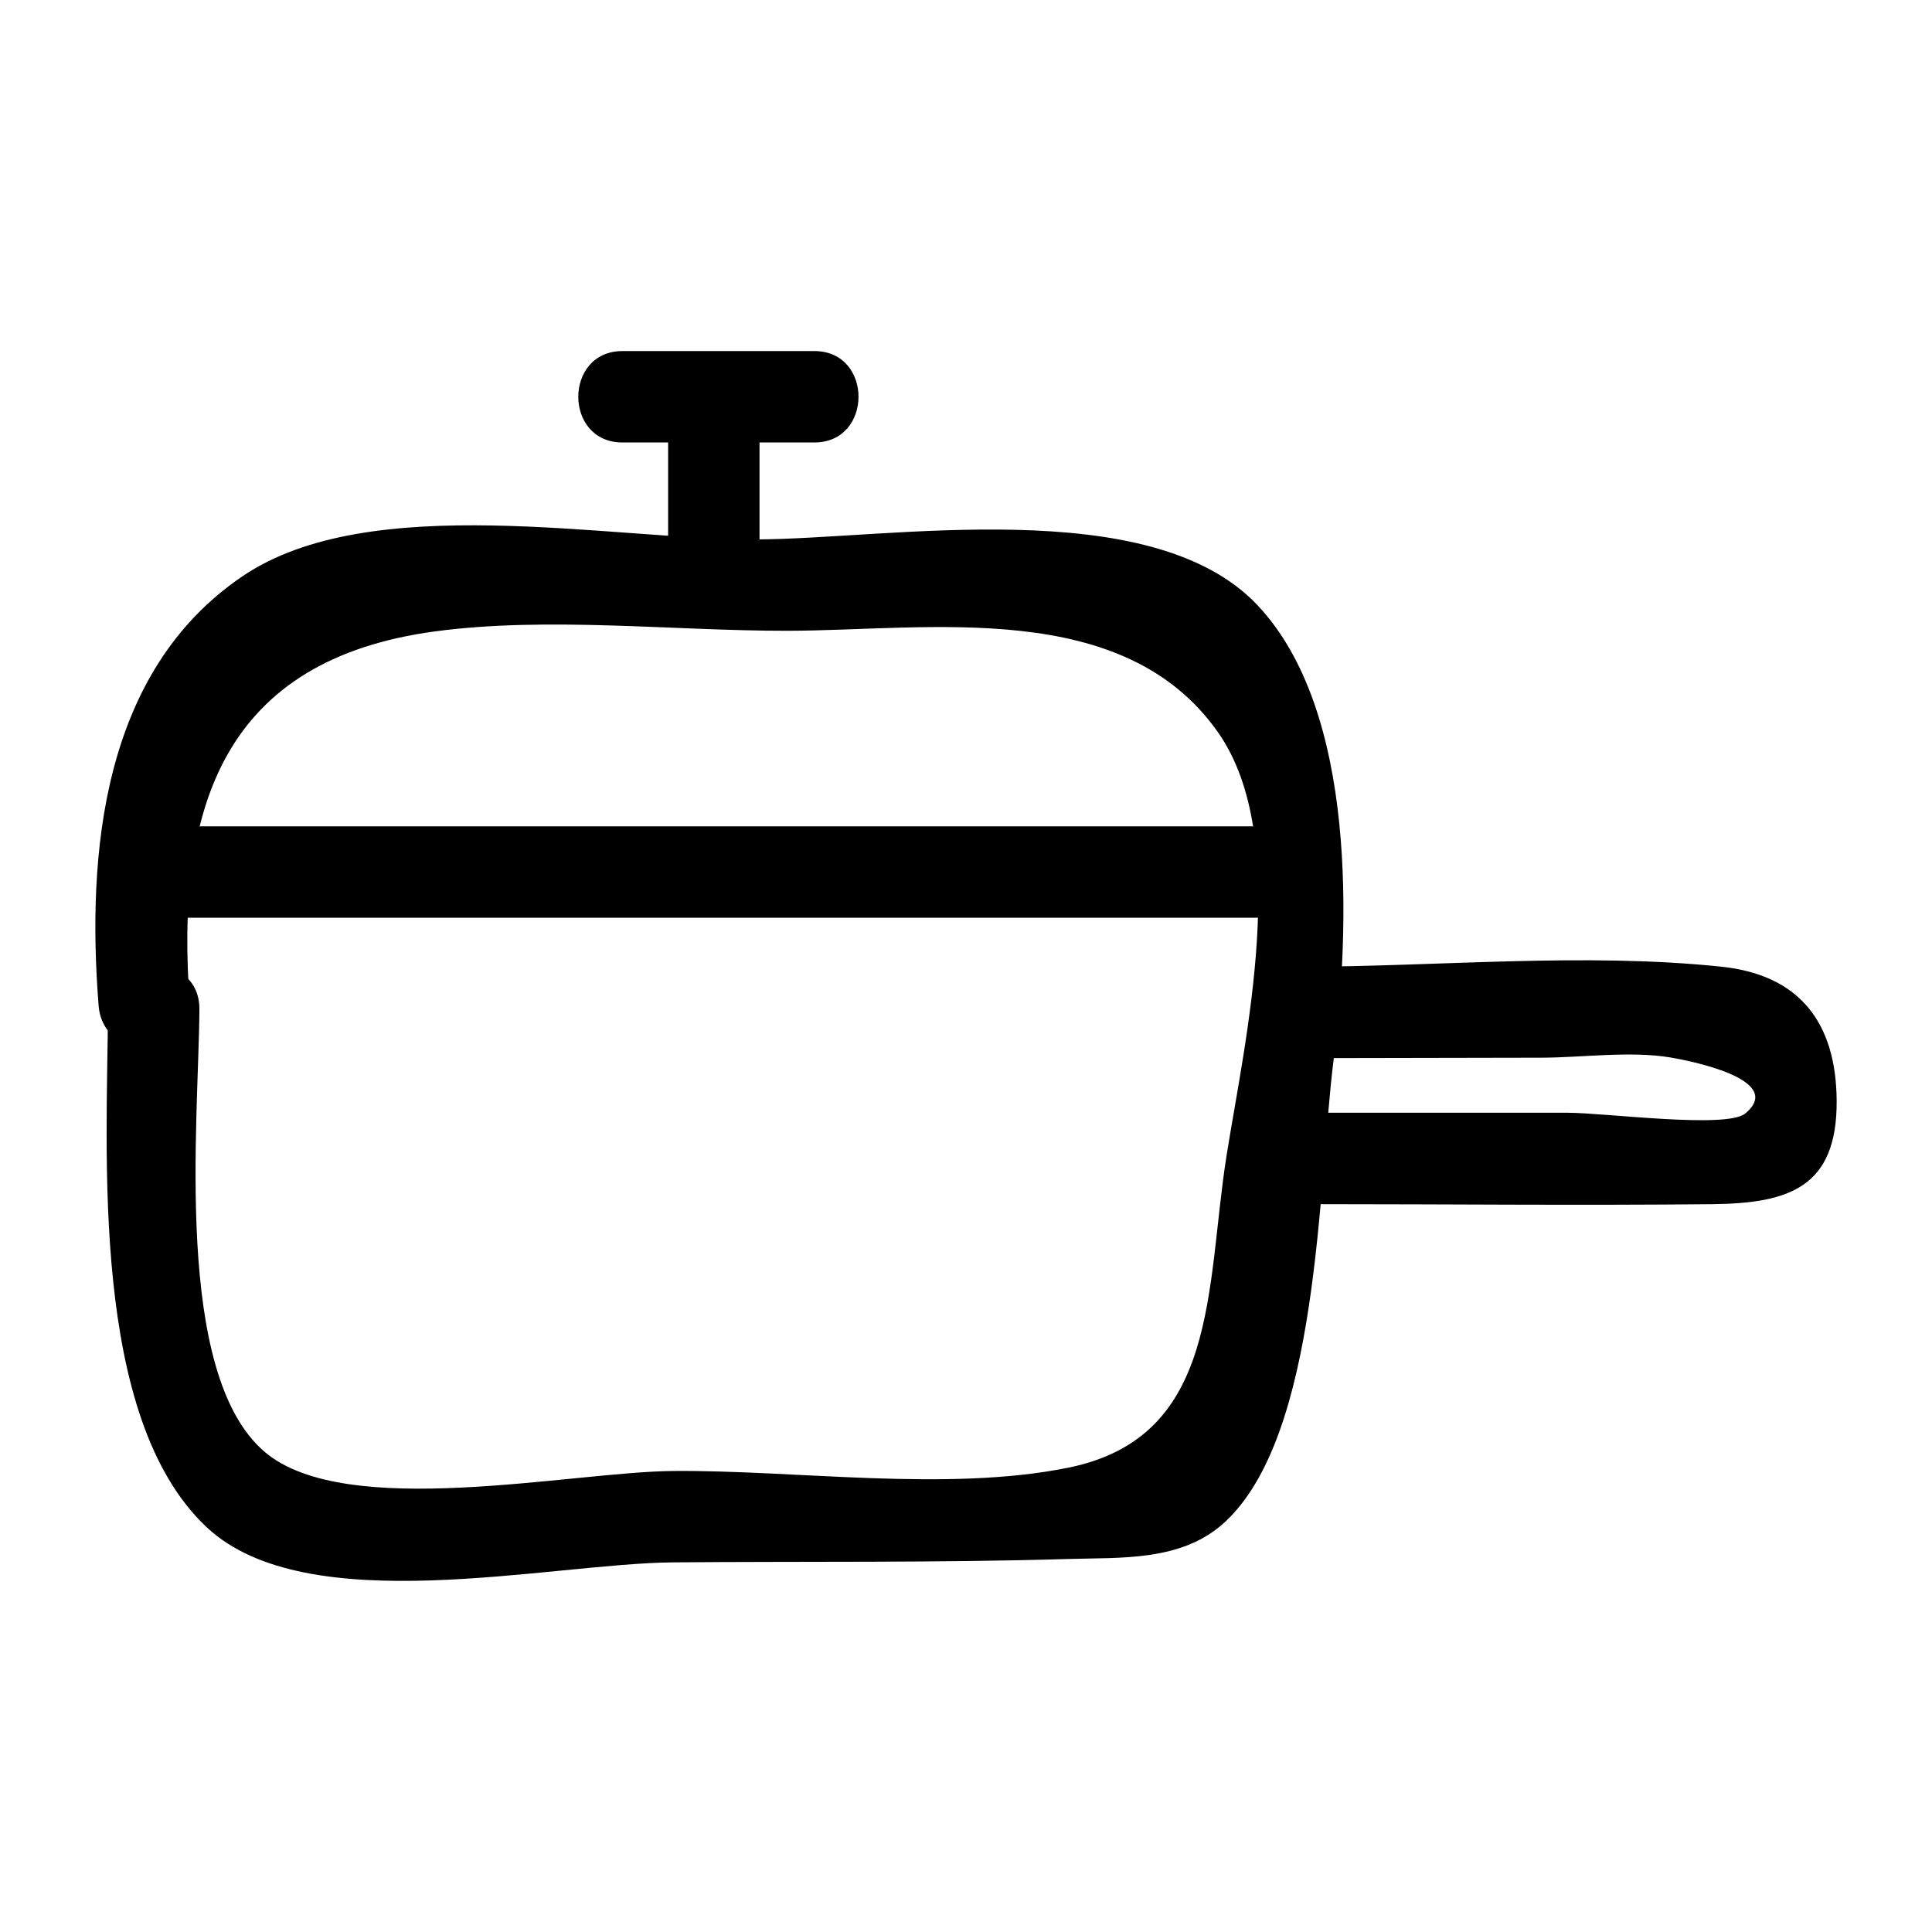
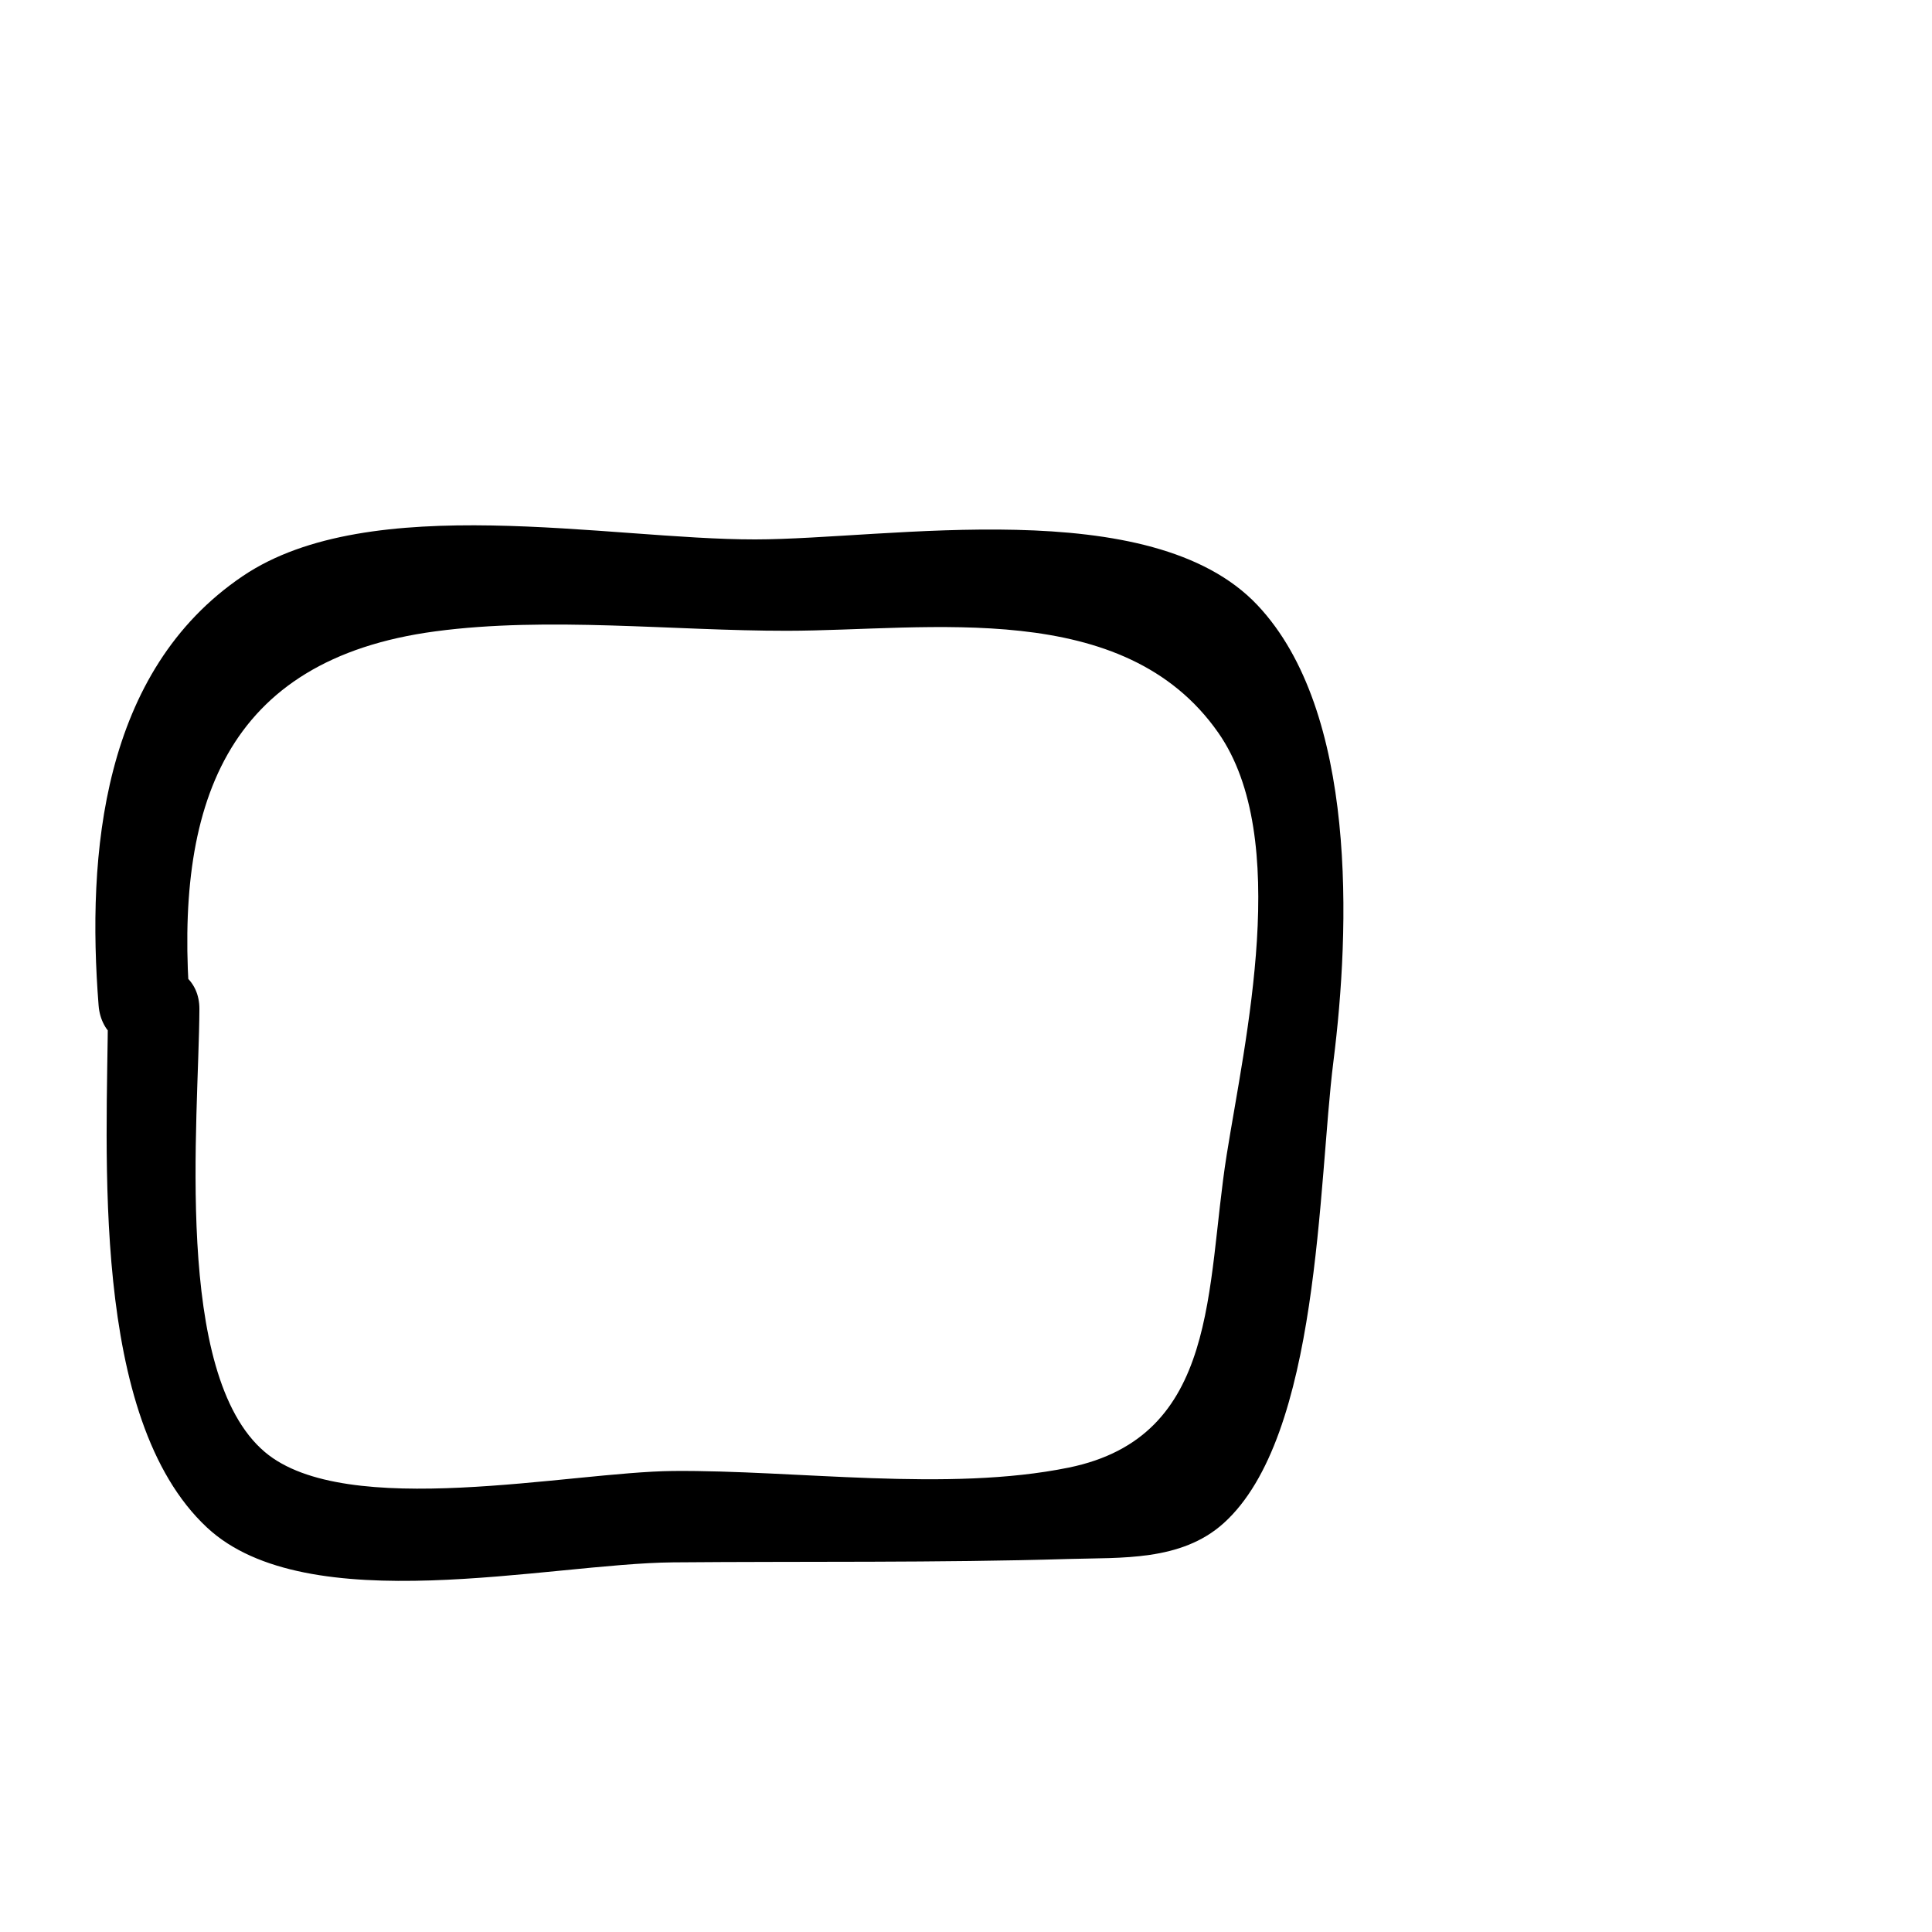
<svg xmlns="http://www.w3.org/2000/svg" fill="#000000" width="800px" height="800px" version="1.1" viewBox="144 144 512 512">
  <g>
    <path d="m194.34 410.47c-4.152-52.848 9.125-91.688 65.062-99.16 29.848-3.984 62.965-0.117 93.176-0.148 37.77-0.039 89.223-8.867 114.29 27.031 19.484 27.906 7.051 81.434 2.207 111.91-5.578 35.094-1.832 74.648-41.855 82.824-32.066 6.551-72.16 0.617-104.83 0.898-27.277 0.234-86.699 13.195-108.21-5.031-24.414-20.691-17.488-87.895-17.336-117.35 0.082-15.59-24.141-15.605-24.223 0-0.199 38.004-4.902 108.32 26.23 137.36 26.57 24.789 90.508 9.523 123.54 9.238 34.914-0.301 69.93 0.148 104.83-0.898 13.887-0.418 29.758 0.664 41.023-9.453 25.617-23.008 25.039-89.953 29.125-122.4 4.422-35.098 6.434-92.746-20.121-120.91-28.262-29.973-97.719-17.469-133.13-17.43-38.793 0.047-101.95-13.125-135.76 9.699-37.406 25.25-41.379 73.727-38.227 113.82 1.211 15.441 25.441 15.574 24.219 0.004z" />
-     <path d="m187.84 387.21h289.85c15.586 0 15.609-24.223 0-24.223h-289.85c-15.586 0.004-15.613 24.223 0 24.223z" />
-     <path d="m489 424.42c21.16-0.039 42.32-0.078 63.48-0.121 10.879-0.02 23.484-1.848 34.18-0.062 4.445 0.742 30.809 5.723 19.871 14.836-4.969 4.137-37.109-0.184-47.164-0.184-22.383 0-44.762-0.004-67.145-0.004-15.586 0-15.609 24.219 0 24.223 35.164 0.004 70.352 0.367 105.51 0.008 20.301-0.207 33.16-4.387 33-27.453-0.141-20.602-9.805-33.301-30.512-35.477-36.238-3.805-74.77-0.055-111.22 0.016-15.586 0.023-15.613 24.246 0 24.219z" />
-     <path d="m308.95 261.26h50.867c15.586 0 15.609-24.223 0-24.223h-50.867c-15.586 0-15.613 24.223 0 24.223z" />
-     <path d="m321.06 261.26v26.645c0 15.586 24.223 15.609 24.223 0v-26.645c0-15.586-24.223-15.613-24.223 0z" />
  </g>
</svg>